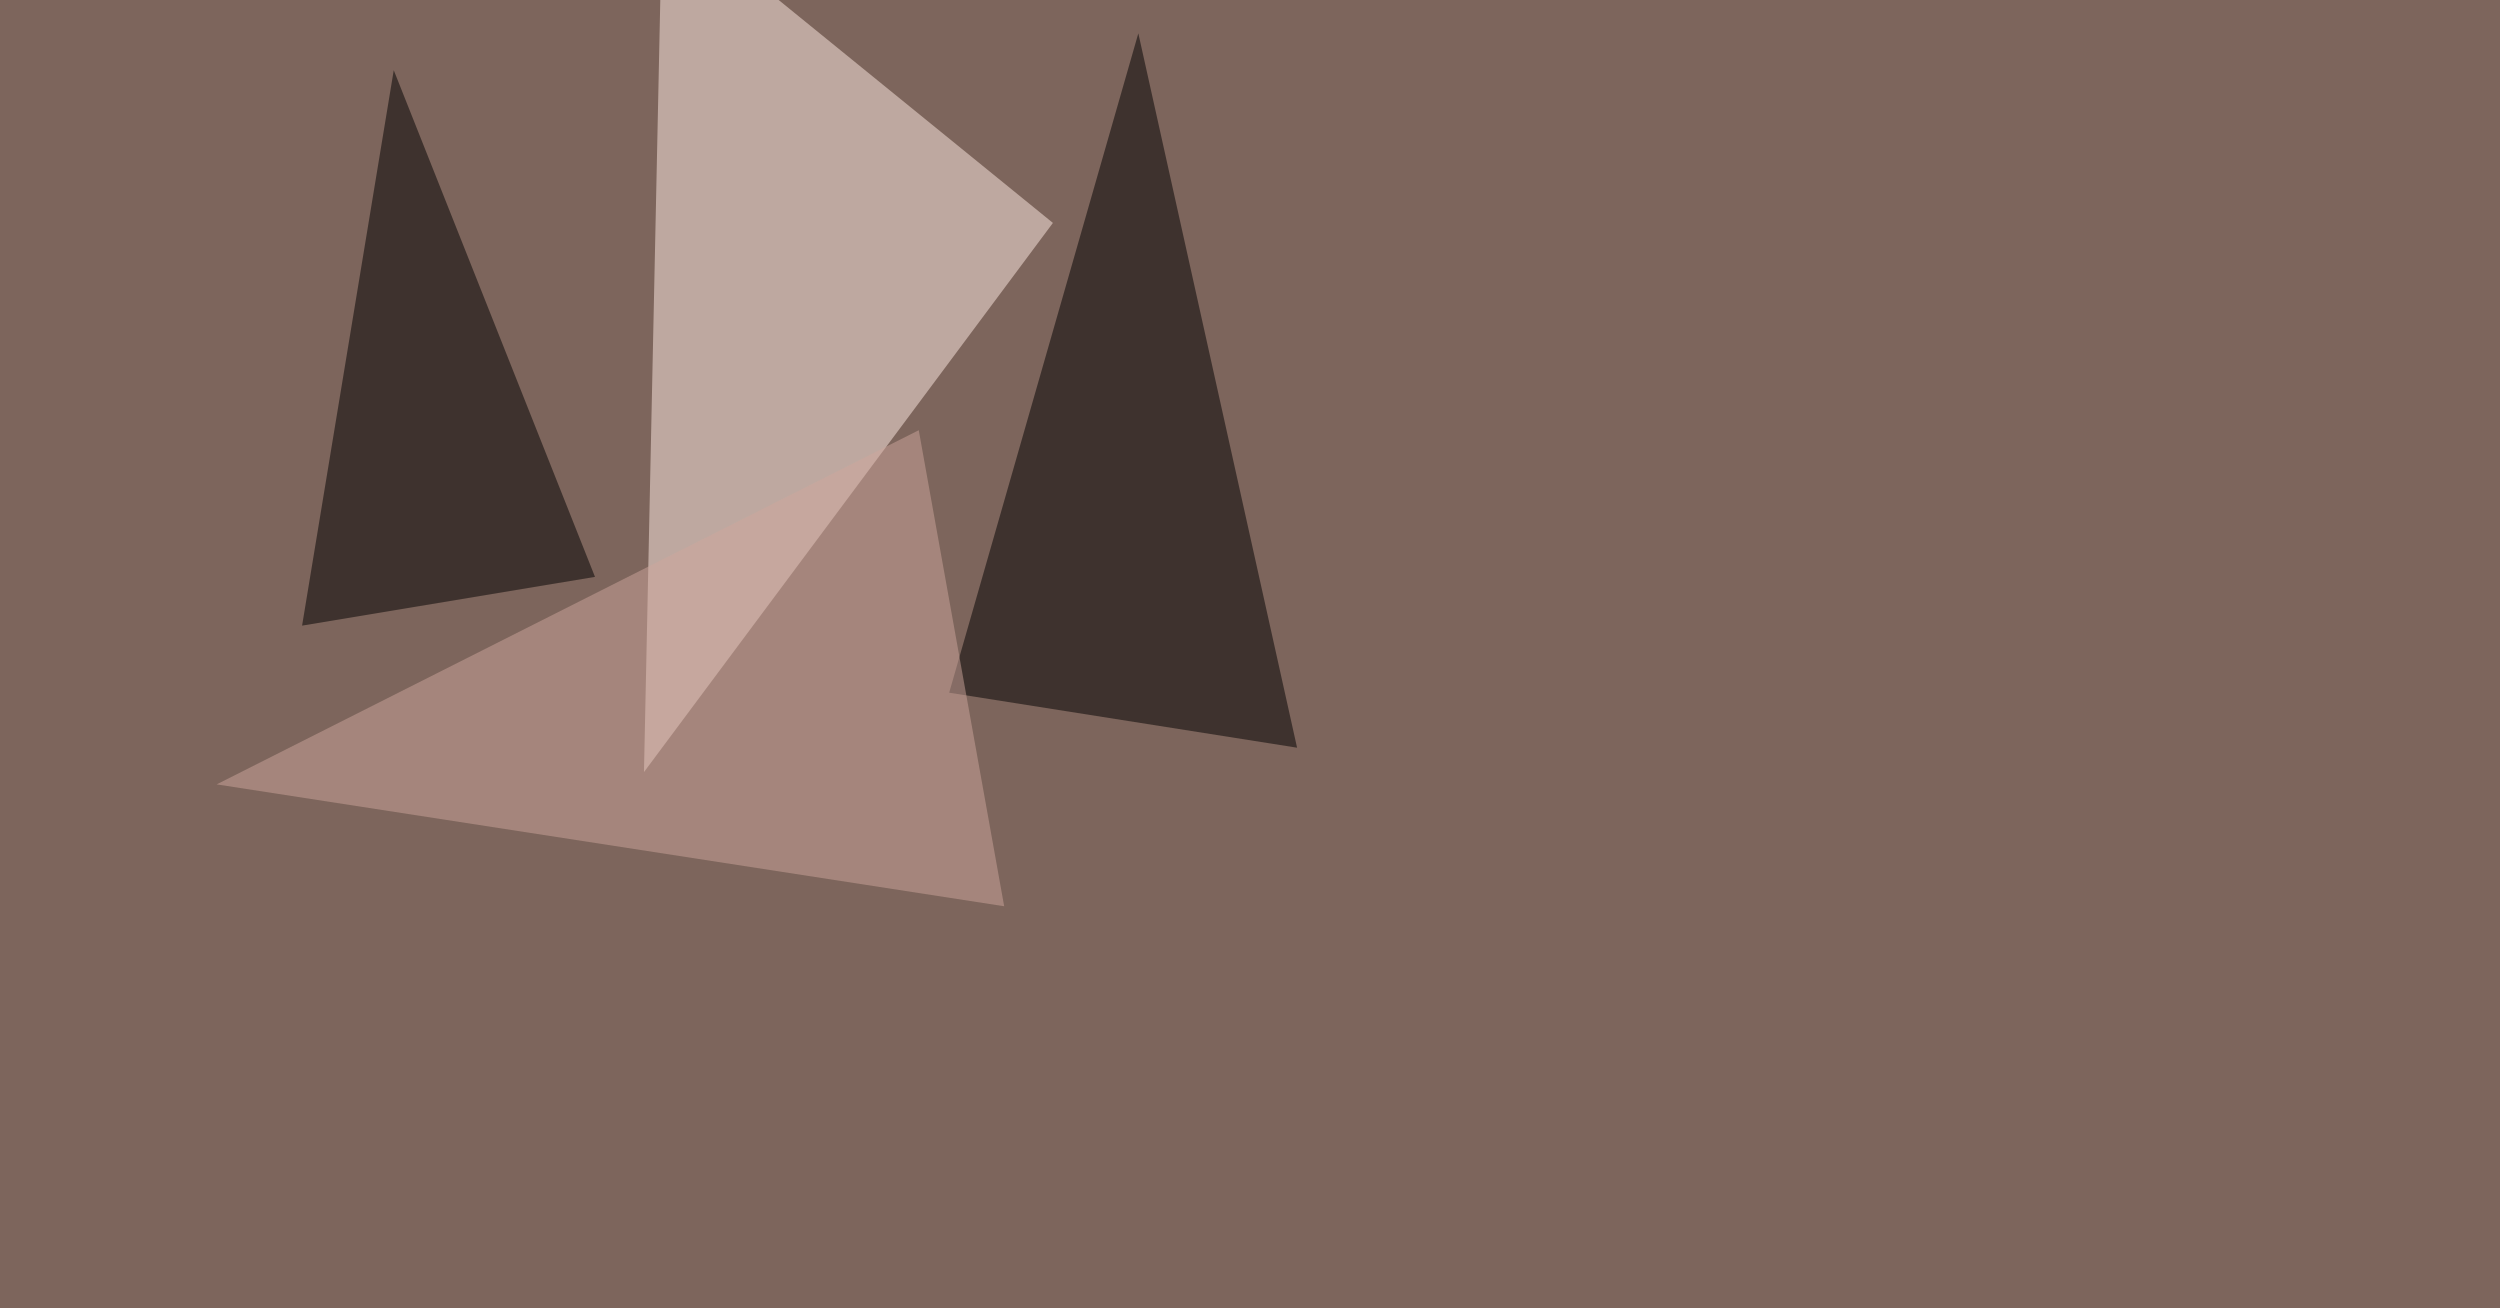
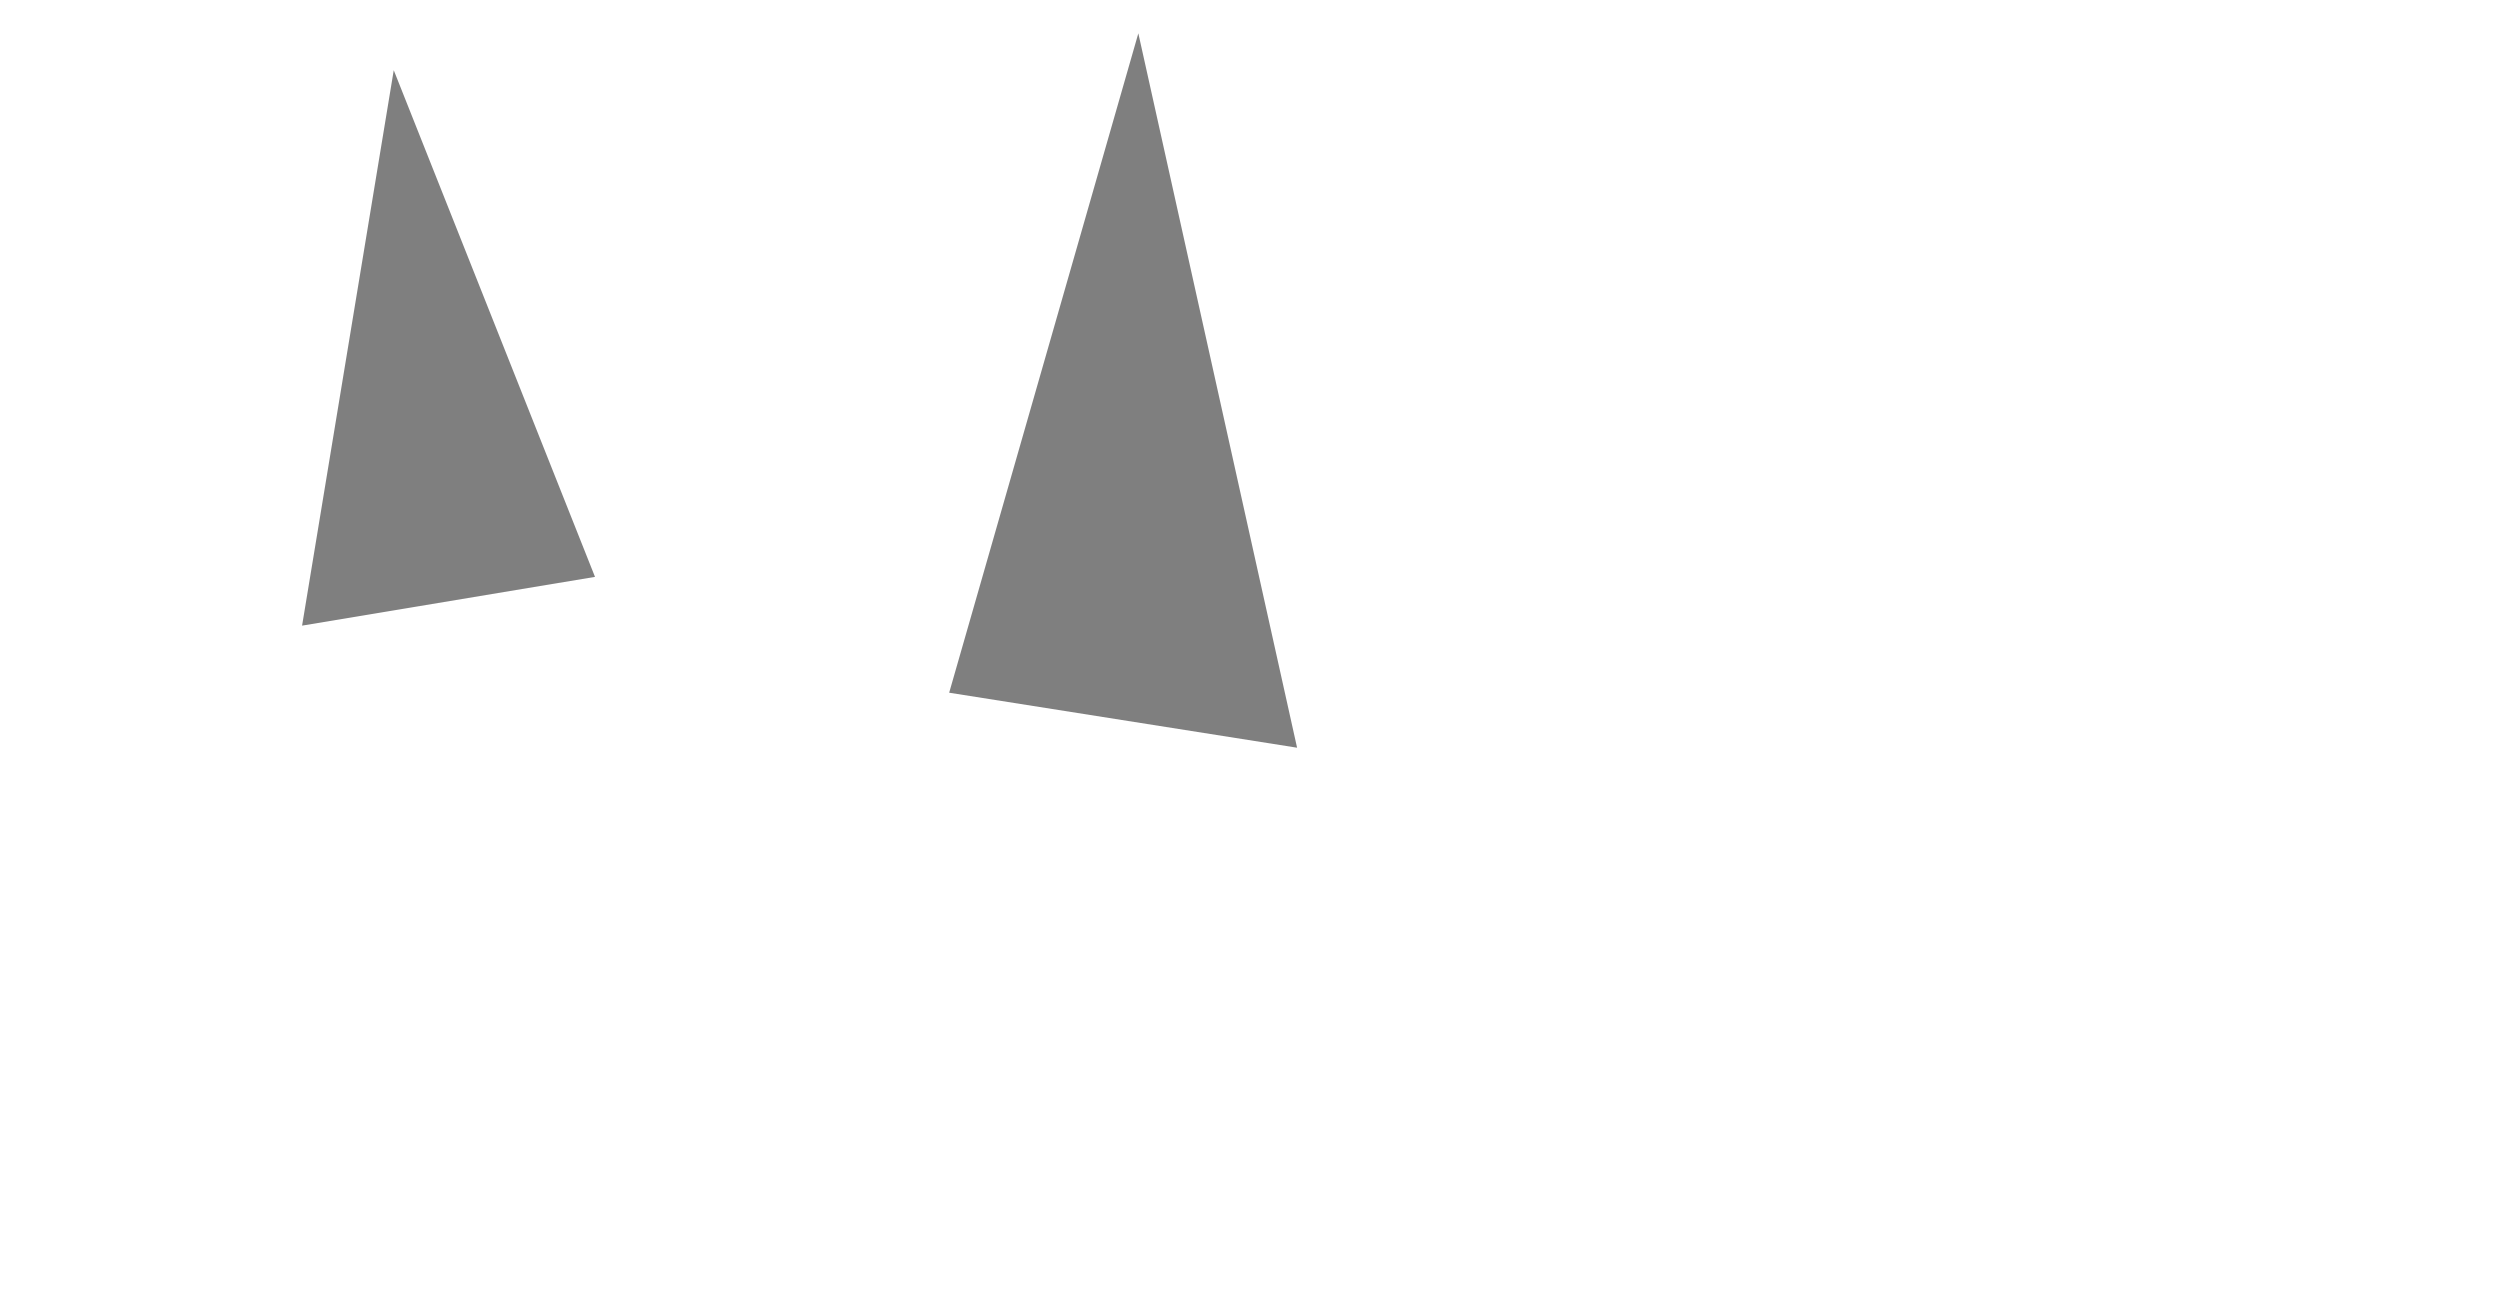
<svg xmlns="http://www.w3.org/2000/svg" width="1200" height="628">
  <filter id="a">
    <feGaussianBlur stdDeviation="55" />
  </filter>
-   <rect width="100%" height="100%" fill="#7d655c" />
  <g filter="url(#a)">
    <g fill-opacity=".5">
-       <path fill="#ffece5" d="M317.9-45.4l-8.8 416L505.4 107z" />
      <path d="M455.6 332.5l167 26.4L546.4 16zm-170-55.6L189 33.7l-44 266.6z" />
-       <path fill="#cfa79c" d="M482 435l-378-58.5 337-170z" />
    </g>
  </g>
</svg>